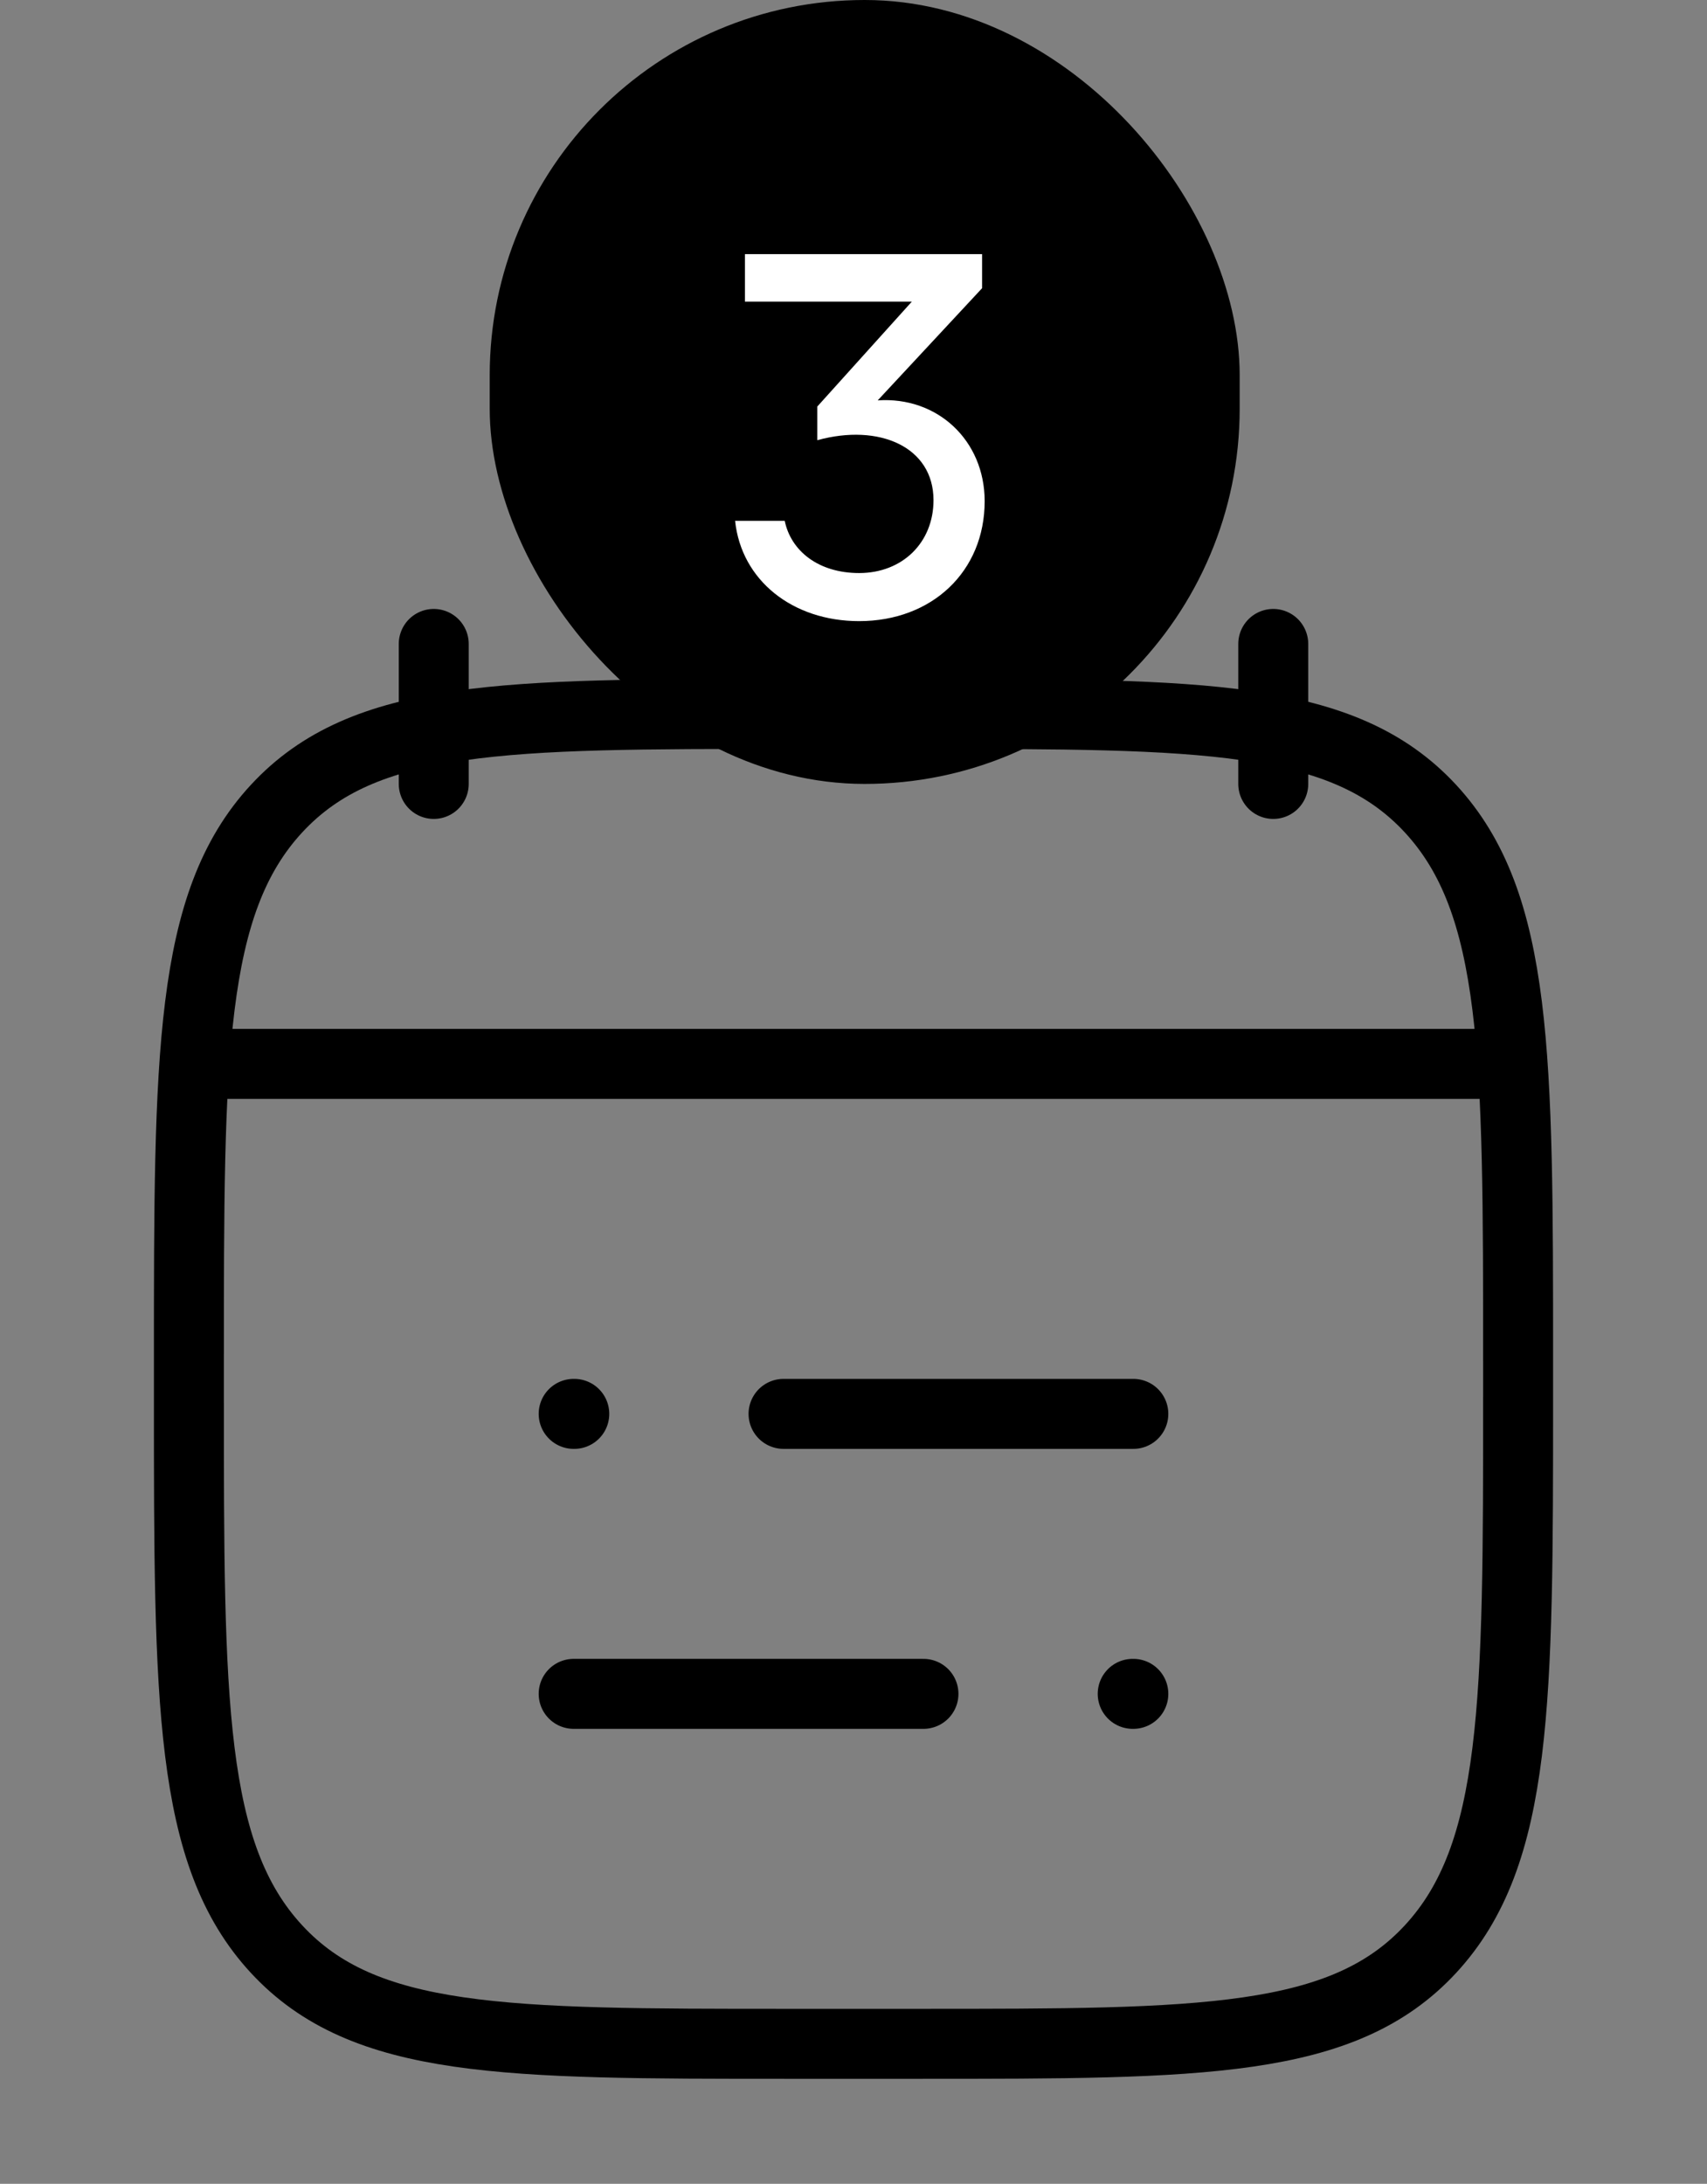
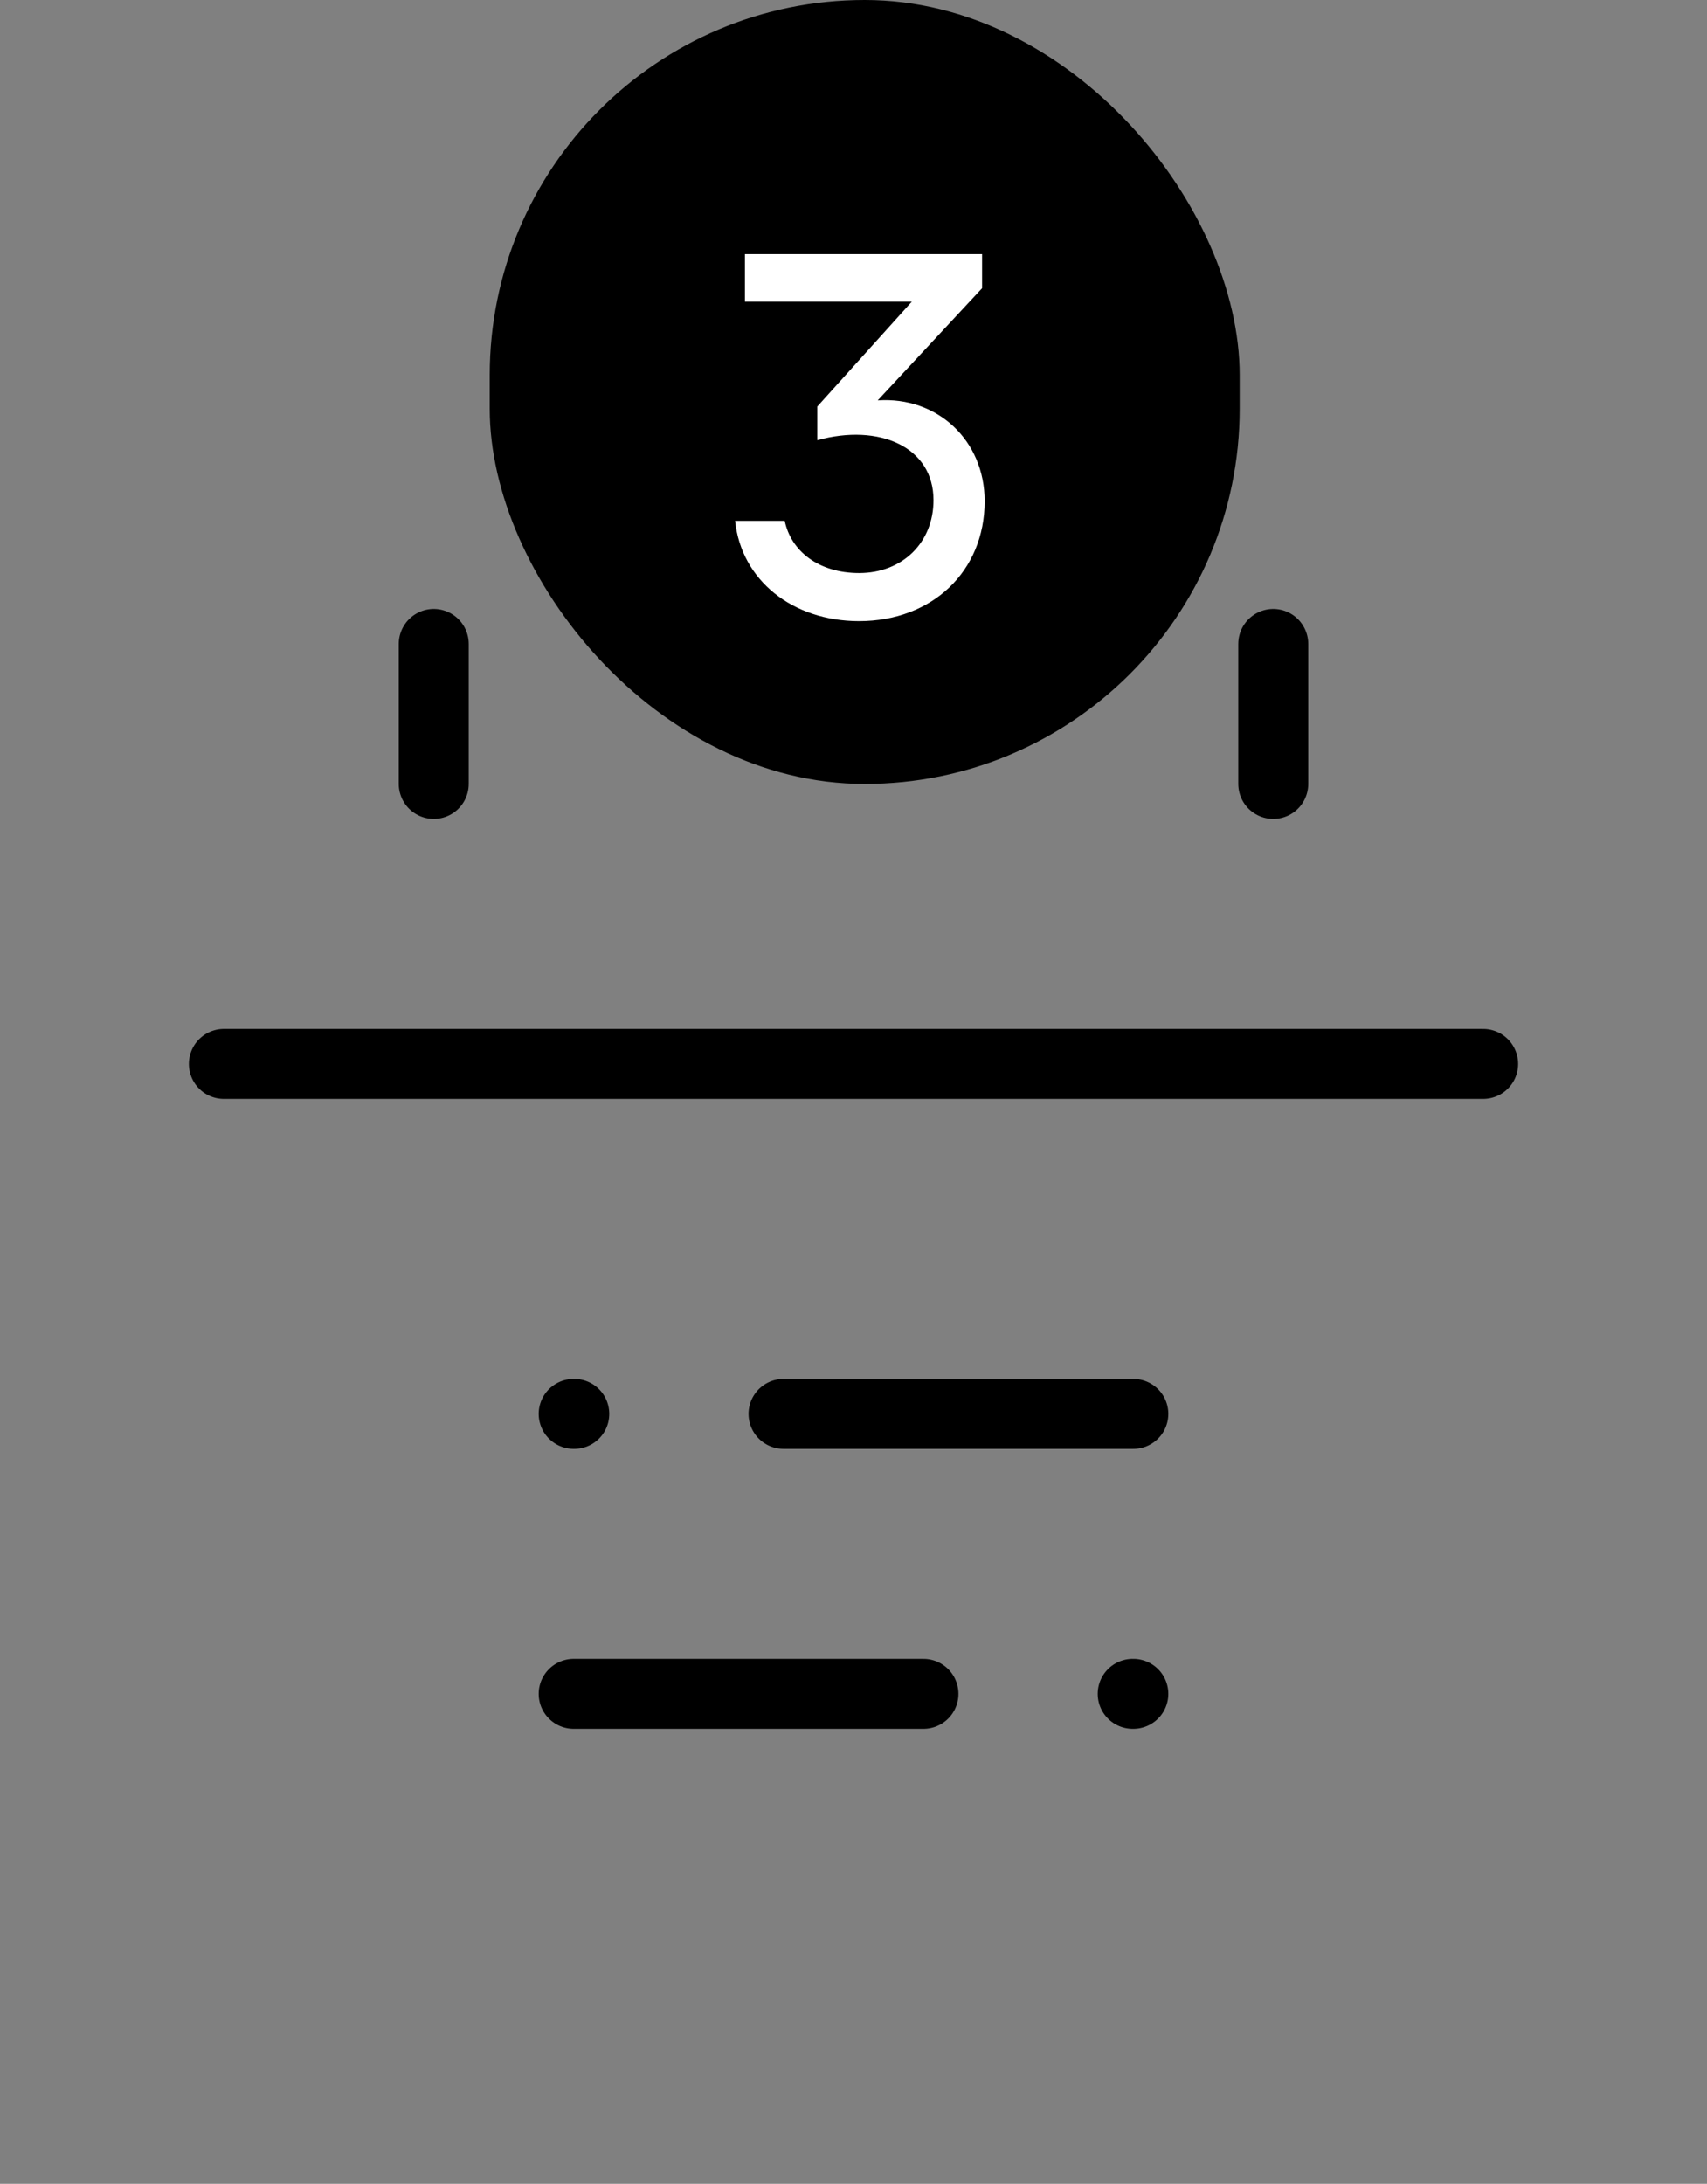
<svg xmlns="http://www.w3.org/2000/svg" fill="none" viewBox="0 0 61 78" height="78" width="61">
  <rect x="0" y="0" width="61" height="78" fill="#808080" stroke="none" />
  <path stroke-linejoin="round" stroke-linecap="round" stroke-width="2.5" stroke="#000000" d="M28 50.5H40.5M20.5 50.5H20.522M33 60.5H20.5M40.5 60.5H40.477" />
  <path stroke-linejoin="round" stroke-linecap="round" stroke-width="2.5" stroke="#000000" d="M45.5 23V28M15.5 23V28" />
-   <path stroke-linejoin="round" stroke-linecap="round" stroke-width="2.5" stroke="#000000" d="M6.75 48.608C6.75 37.715 6.75 32.268 9.881 28.884C13.011 25.5 18.049 25.5 28.125 25.5H32.875C42.952 25.5 47.99 25.5 51.12 28.884C54.25 32.268 54.25 37.715 54.25 48.608V49.892C54.25 60.785 54.25 66.232 51.12 69.616C47.99 73 42.952 73 32.875 73H28.125C18.049 73 13.011 73 9.881 69.616C6.75 66.232 6.75 60.785 6.75 49.892V48.608Z" />
  <path stroke-linejoin="round" stroke-linecap="round" stroke-width="2.5" stroke="#000000" d="M8 38H53" />
  <rect fill="#000000" rx="13.4" height="28" width="26.8" x="17.5" />
  <path fill="white" d="M29.205 14.522L32.584 10.774H26.62V9.076H35.095V10.294L31.365 14.301C33.488 14.153 35.187 15.723 35.187 17.901C35.187 20.412 33.304 22.185 30.701 22.185C28.319 22.185 26.491 20.726 26.269 18.603H28.042C28.263 19.674 29.242 20.468 30.701 20.468C32.251 20.468 33.359 19.378 33.359 17.864C33.359 15.963 31.421 15.113 29.205 15.723V14.522Z" />
</svg>